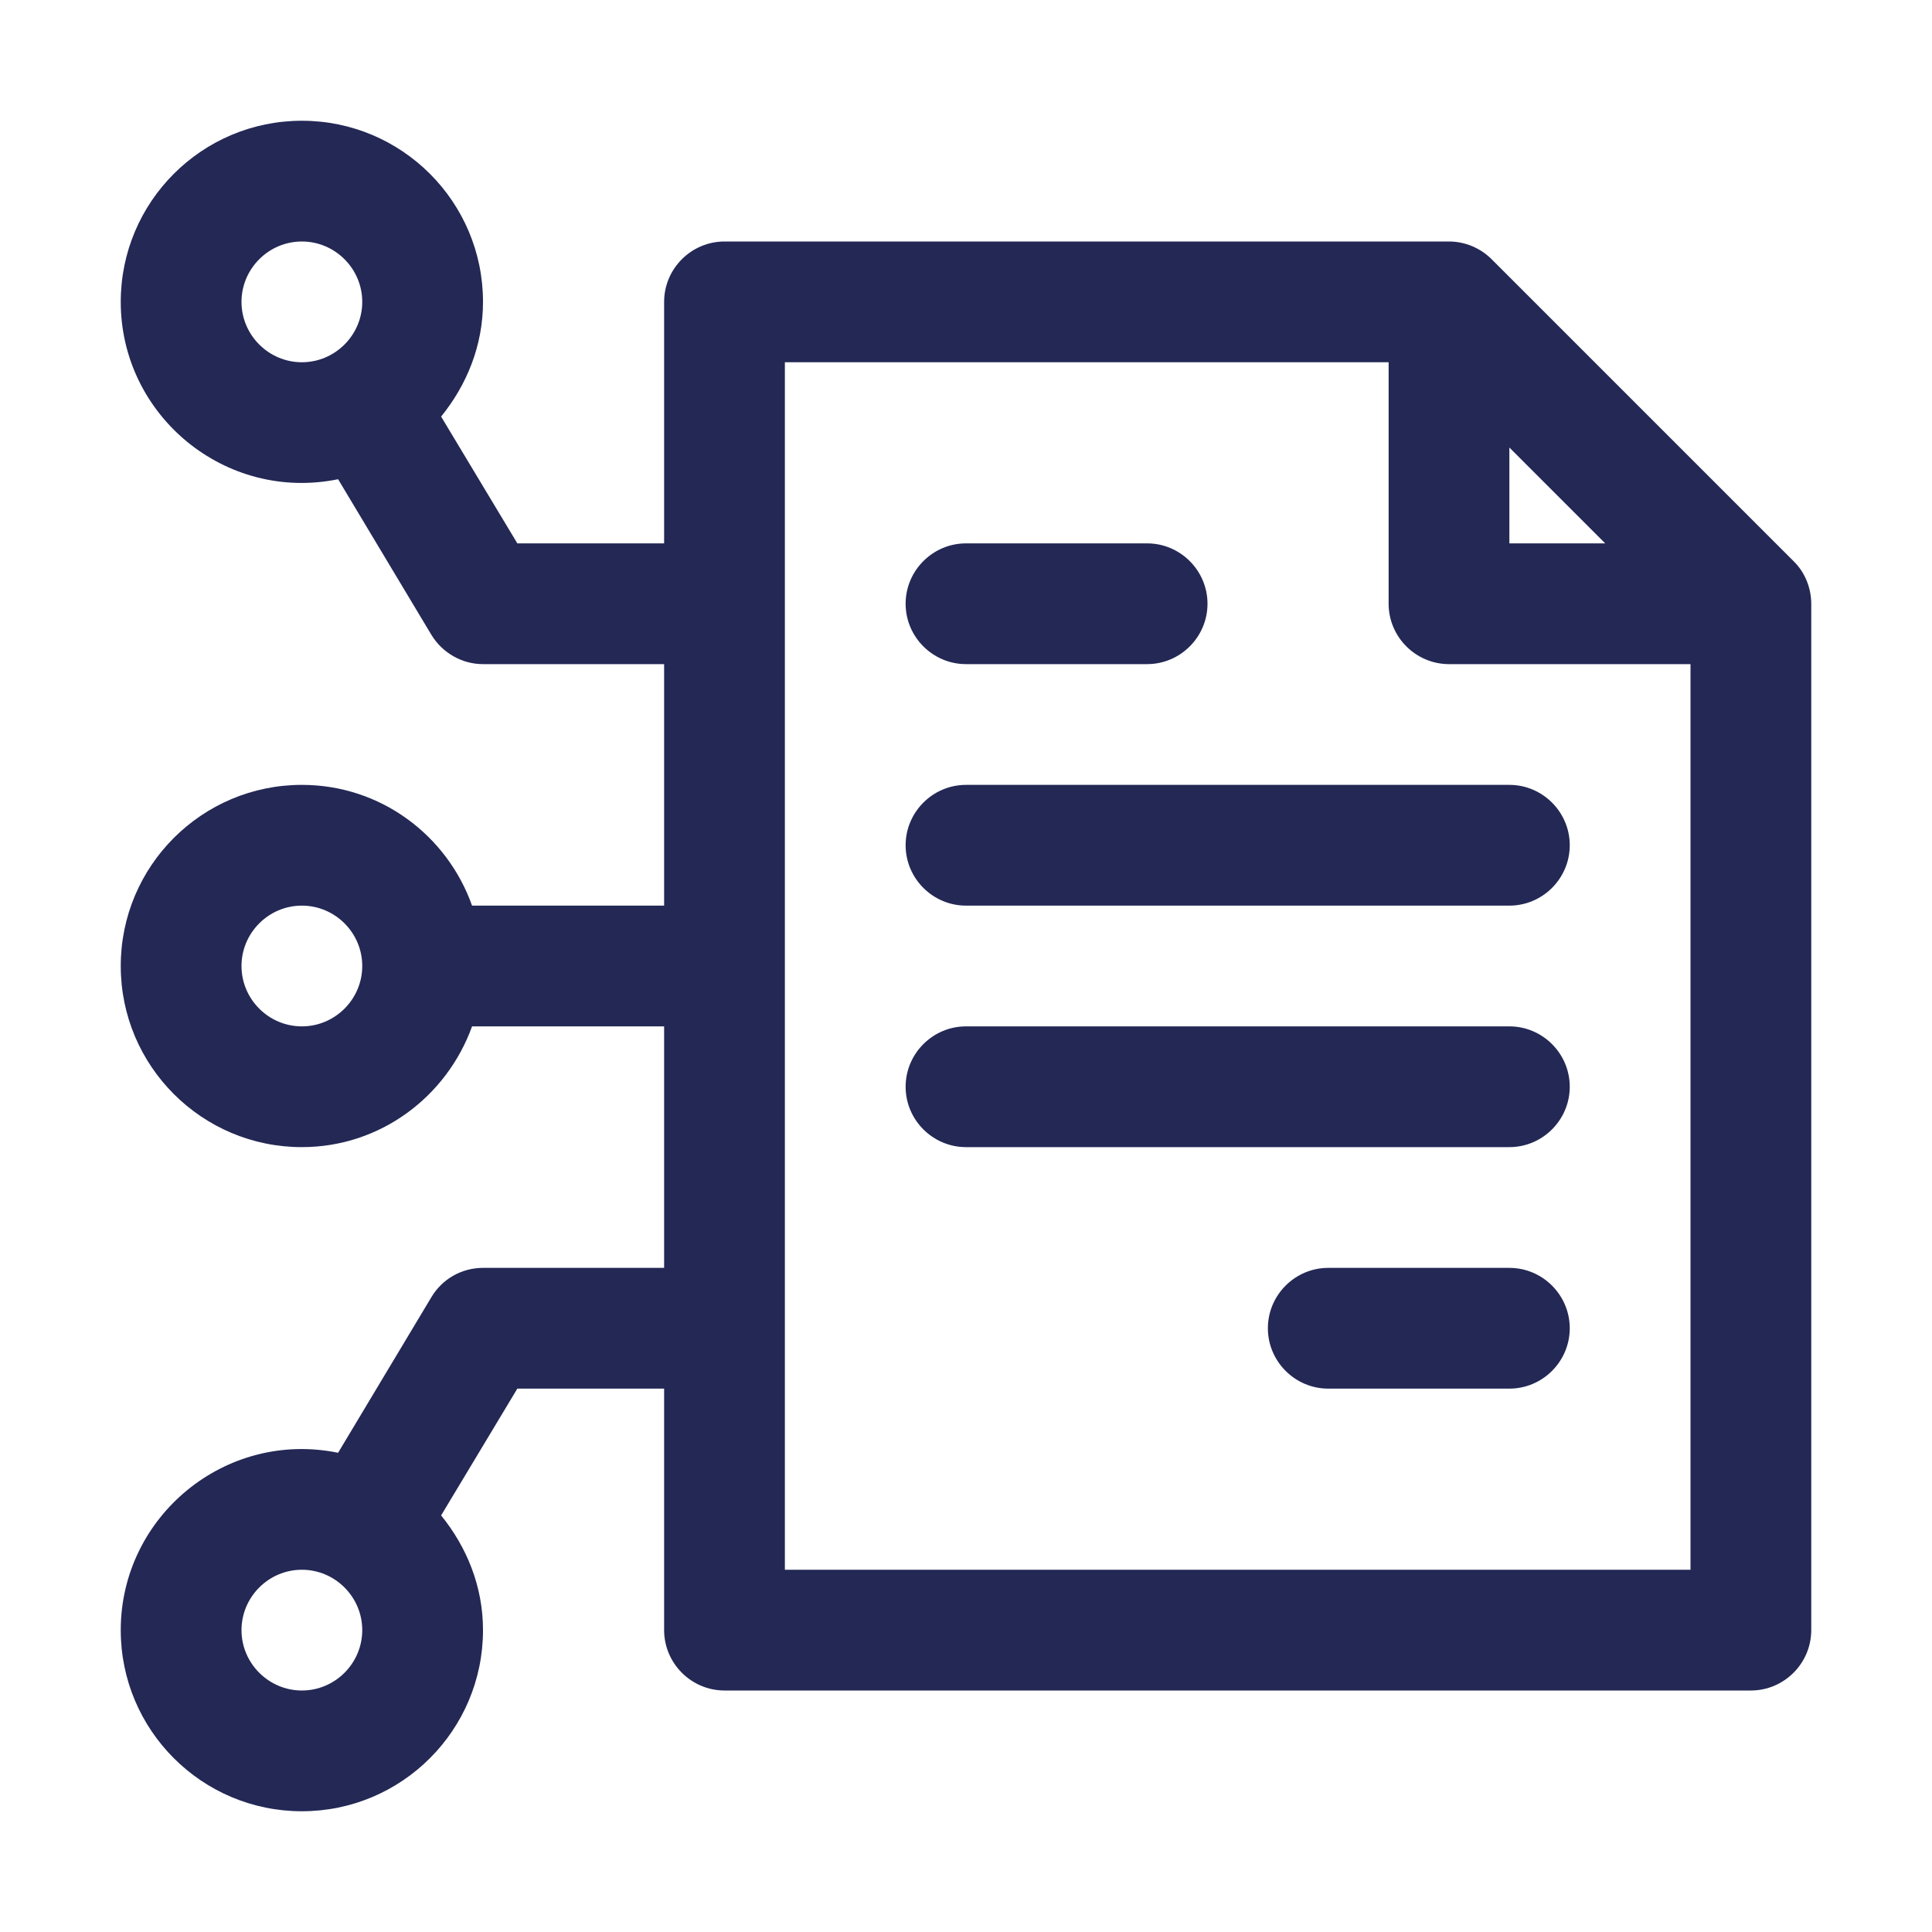
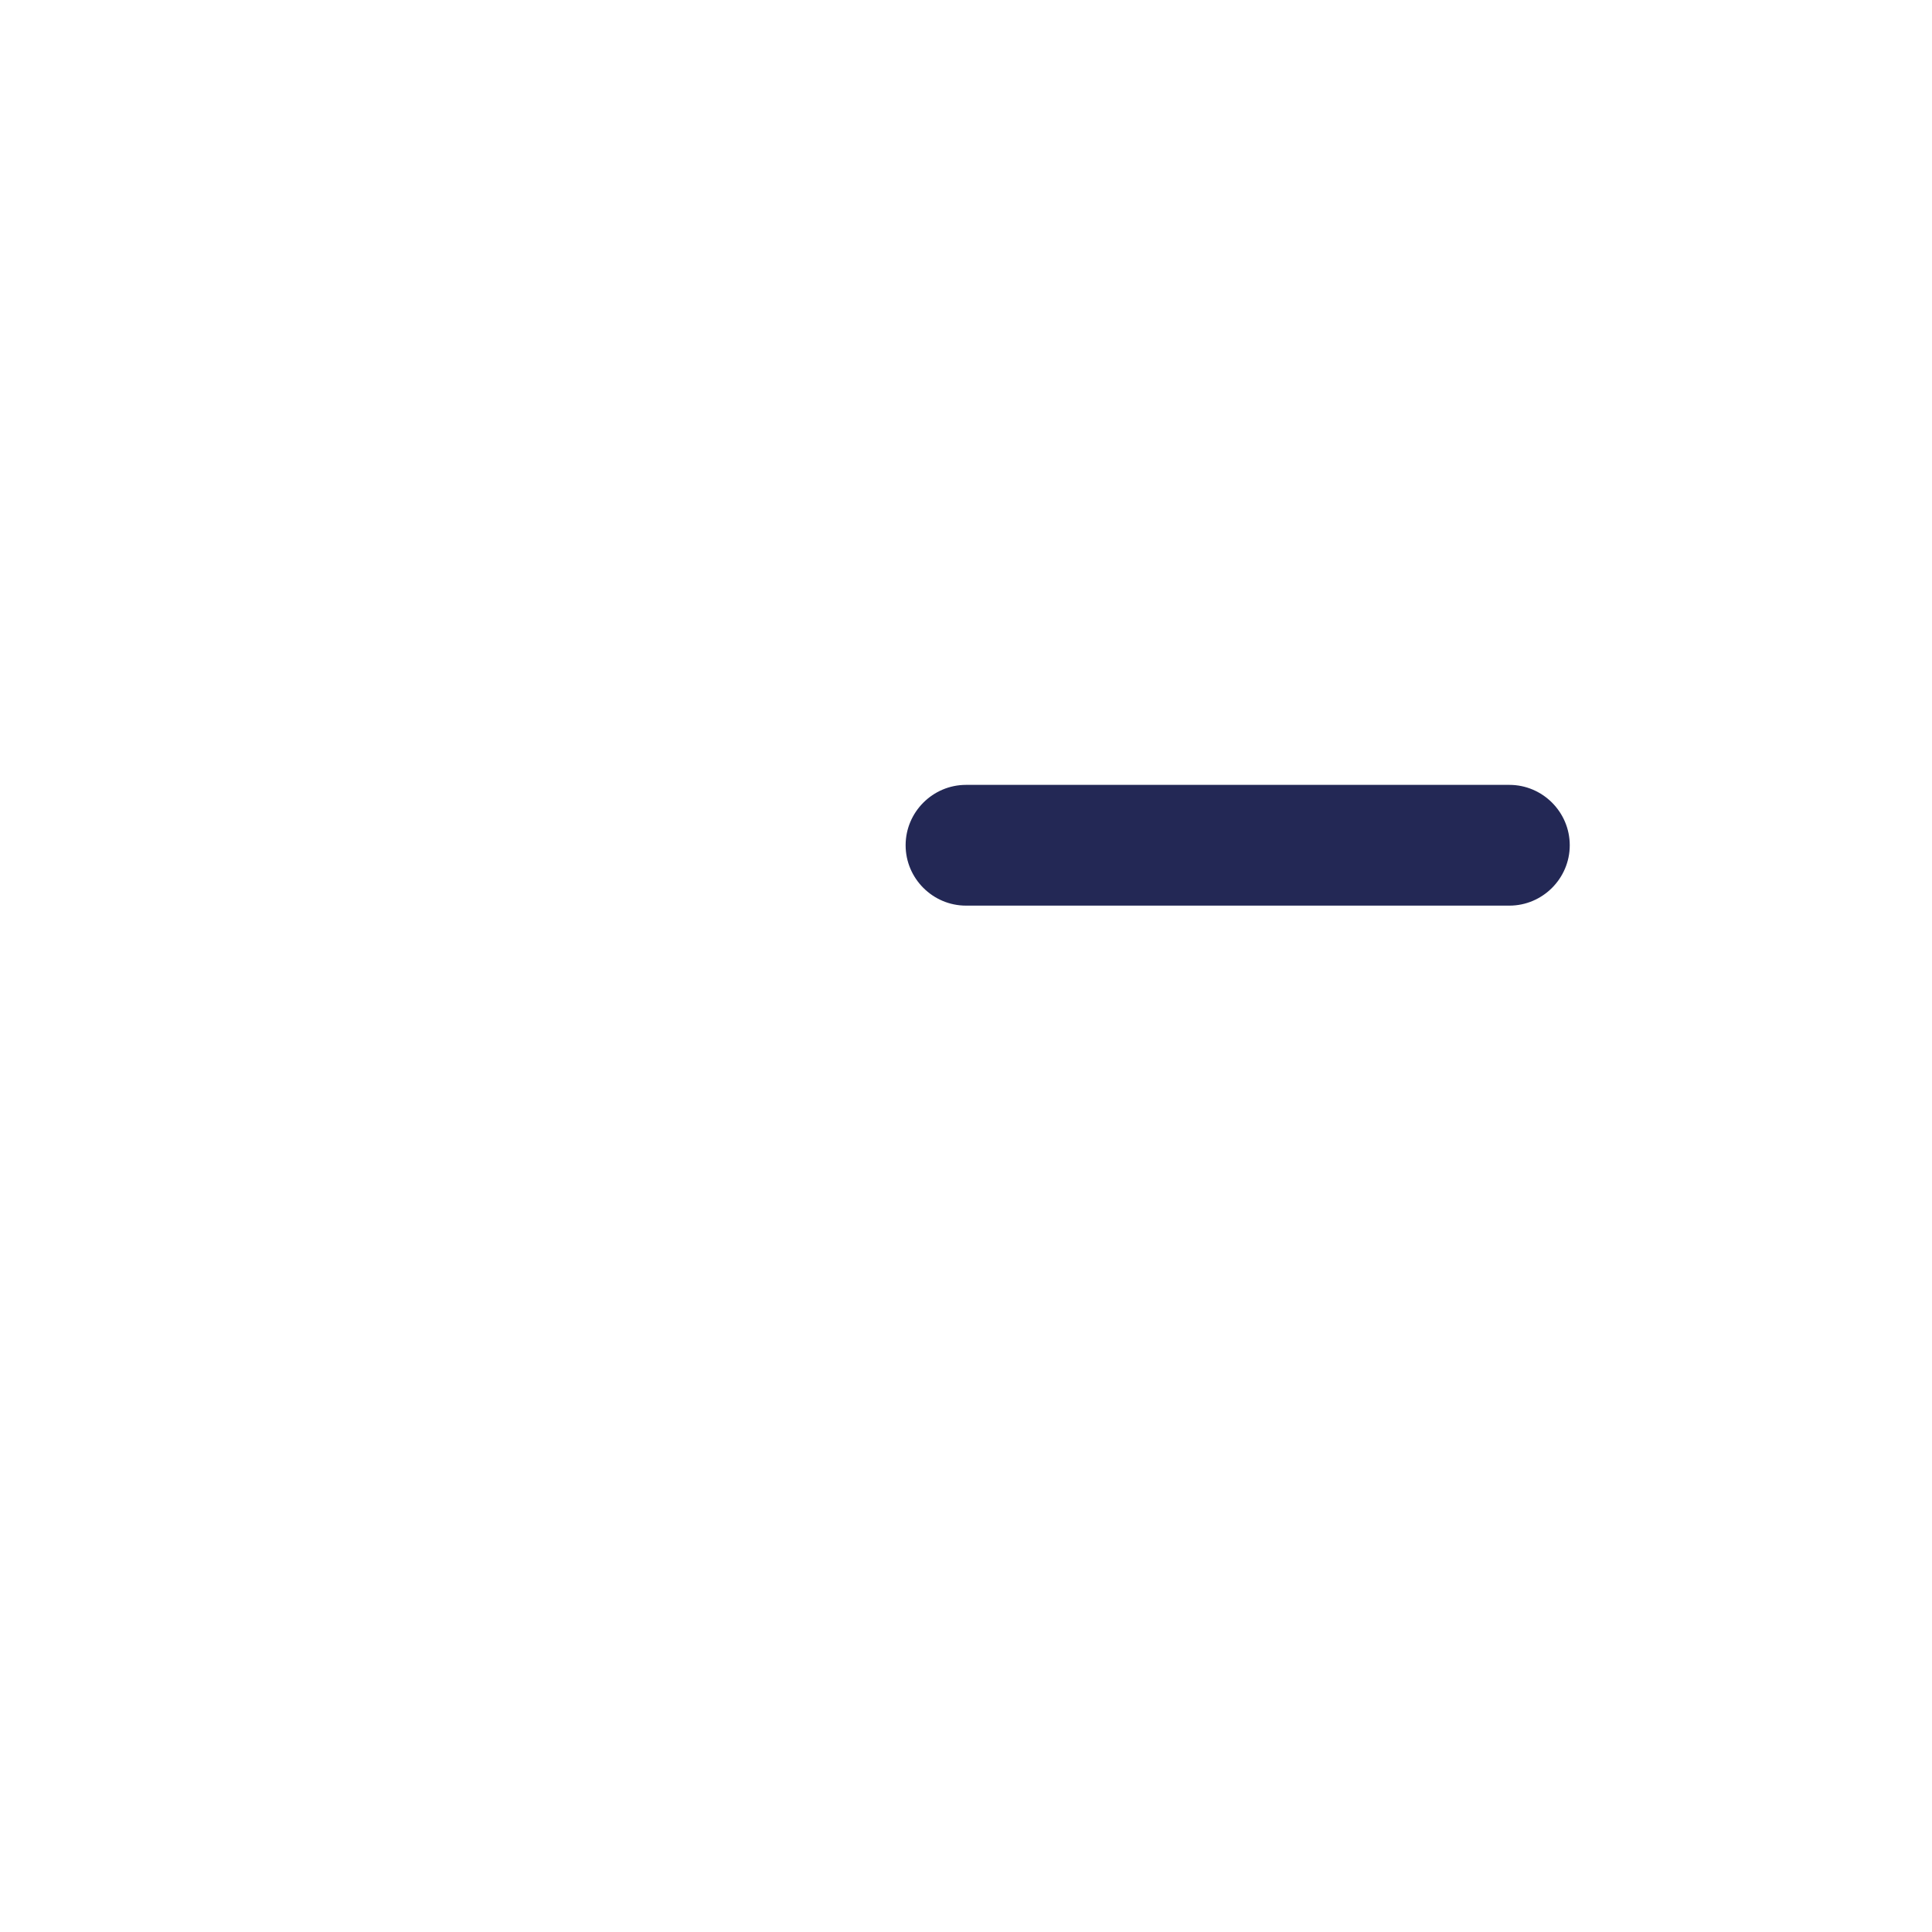
<svg xmlns="http://www.w3.org/2000/svg" version="1.1" id="Line" x="0px" y="0px" viewBox="0 0 512 512" style="enable-background:new 0 0 512 512;" xml:space="preserve">
  <style type="text/css">
	.st0{fill:#232855;}
</style>
-   <path class="st0" d="M240,160c0-8.8,7.2-16,16-16h48c8.8,0,16,7.2,16,16s-7.2,16-16,16h-48C247.2,176,240,168.8,240,160z" />
-   <path class="st0" d="M416,352c0,8.8-7.2,16-16,16h-48c-8.8,0-16-7.2-16-16s7.2-16,16-16h48C408.8,336,416,343.2,416,352z" />
  <path class="st0" d="M416,224c0,8.8-7.2,16-16,16H256c-8.8,0-16-7.2-16-16s7.2-16,16-16h144C408.8,208,416,215.2,416,224z" />
-   <path class="st0" d="M416,288c0,8.8-7.2,16-16,16H256c-8.8,0-16-7.2-16-16s7.2-16,16-16h144C408.8,272,416,279.2,416,288z" />
-   <path class="st0" d="M128,336c-5.6,0-10.8,2.9-13.7,7.8L89.6,385C59.7,378.9,32,401.9,32,432c0,26.5,21.5,48,48,48s48-21.5,48-48  c0-11.6-4.3-22-11.1-30.4l20.2-33.6H176v64c0,8.8,7.2,16,16,16h272c8.8,0,16-7.2,16-16V160c0-4.2-1.7-8.4-4.7-11.3l-80-80  c-3-3-7.1-4.7-11.3-4.7H192c-8.8,0-16,7.2-16,16v64h-38.9l-20.2-33.6C123.7,102,128,91.6,128,80c0-26.5-21.5-48-48-48S32,53.5,32,80  c0,30.1,27.7,53.1,57.6,47l24.7,41.2c2.9,4.8,8.1,7.8,13.7,7.8h48v64h-50.9c-6.6-18.6-24.2-32-45.1-32c-26.5,0-48,21.5-48,48  s21.5,48,48,48c20.8,0,38.4-13.4,45.1-32H176v64L128,336z M80,448c-8.8,0-16-7.2-16-16s7.2-16,16-16s16,7.2,16,16S88.8,448,80,448z   M400,118.6l25.4,25.4H400V118.6z M208,96h160v64c0,8.8,7.2,16,16,16h64v240H208V96z M80,96c-8.8,0-16-7.2-16-16s7.2-16,16-16  s16,7.2,16,16S88.8,96,80,96z M80,272c-8.8,0-16-7.2-16-16s7.2-16,16-16s16,7.2,16,16C96,264.8,88.8,272,80,272z" />
</svg>